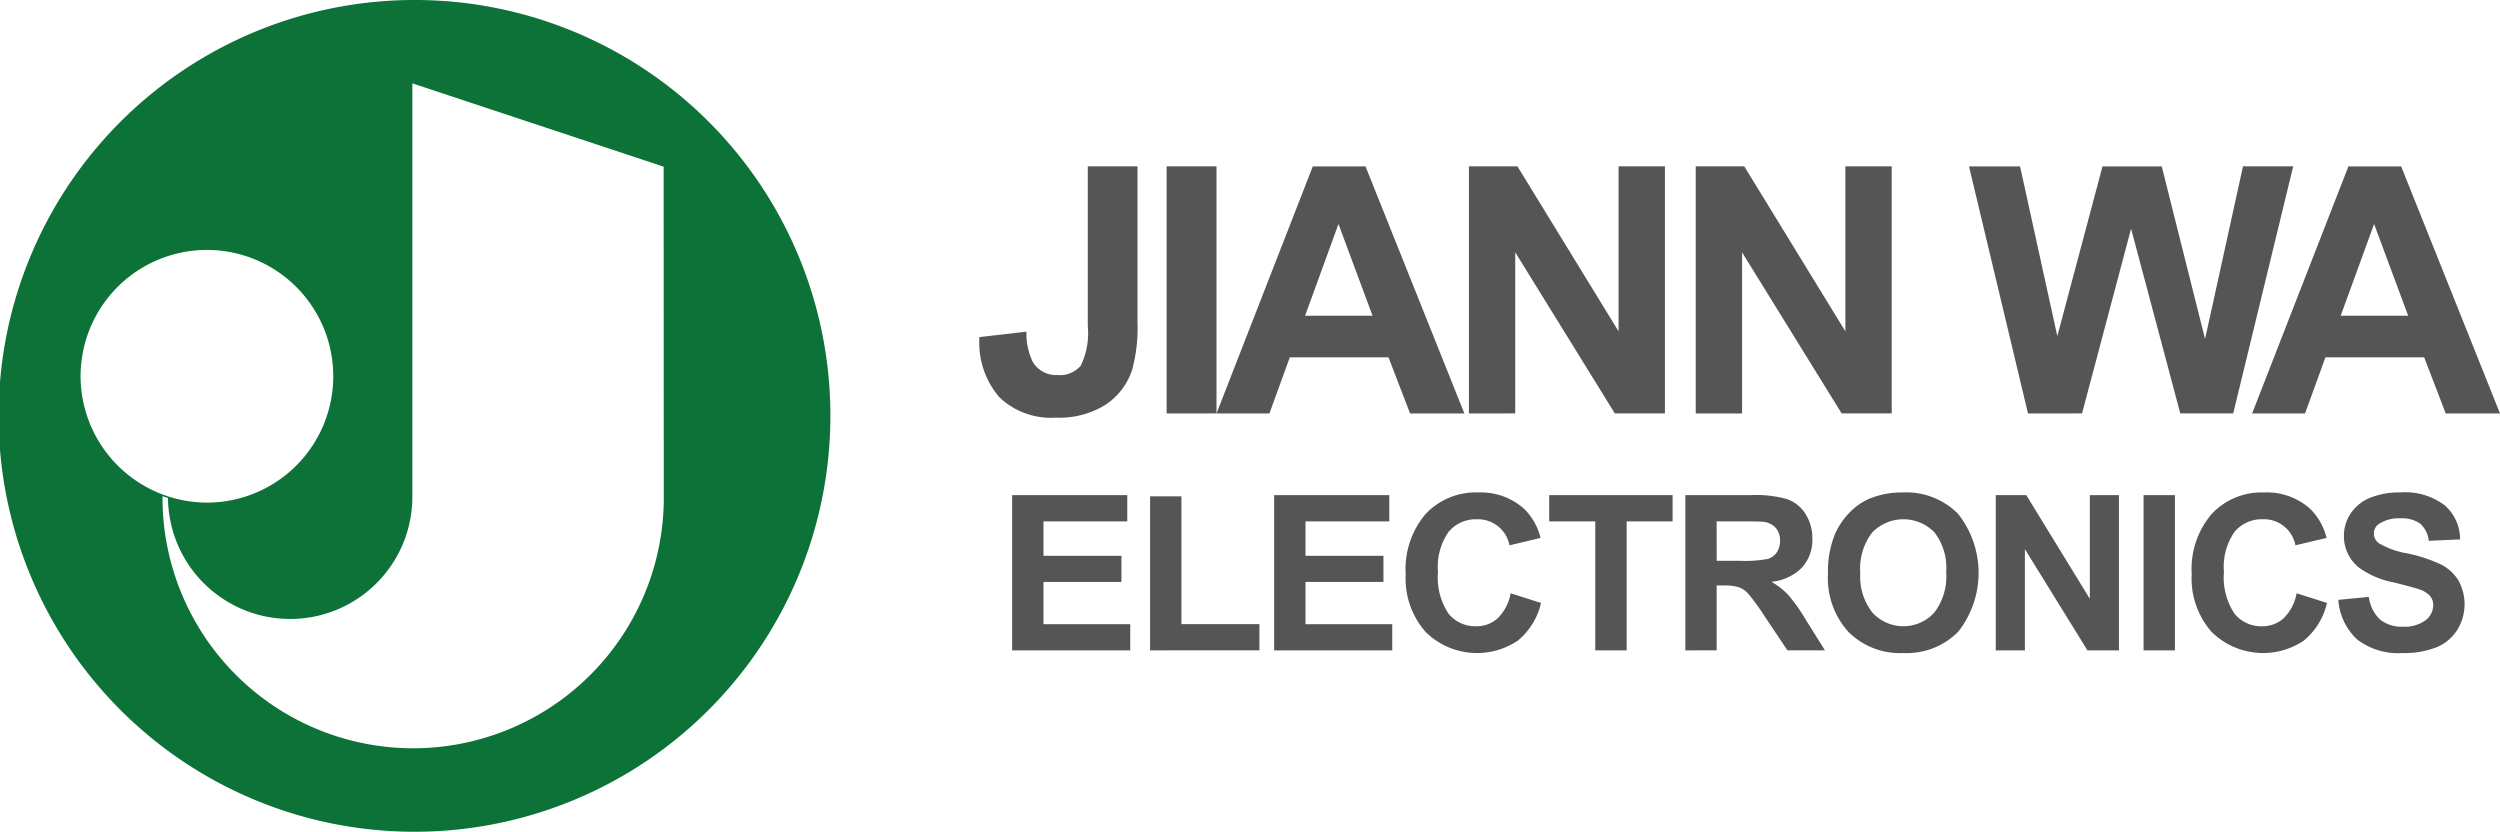
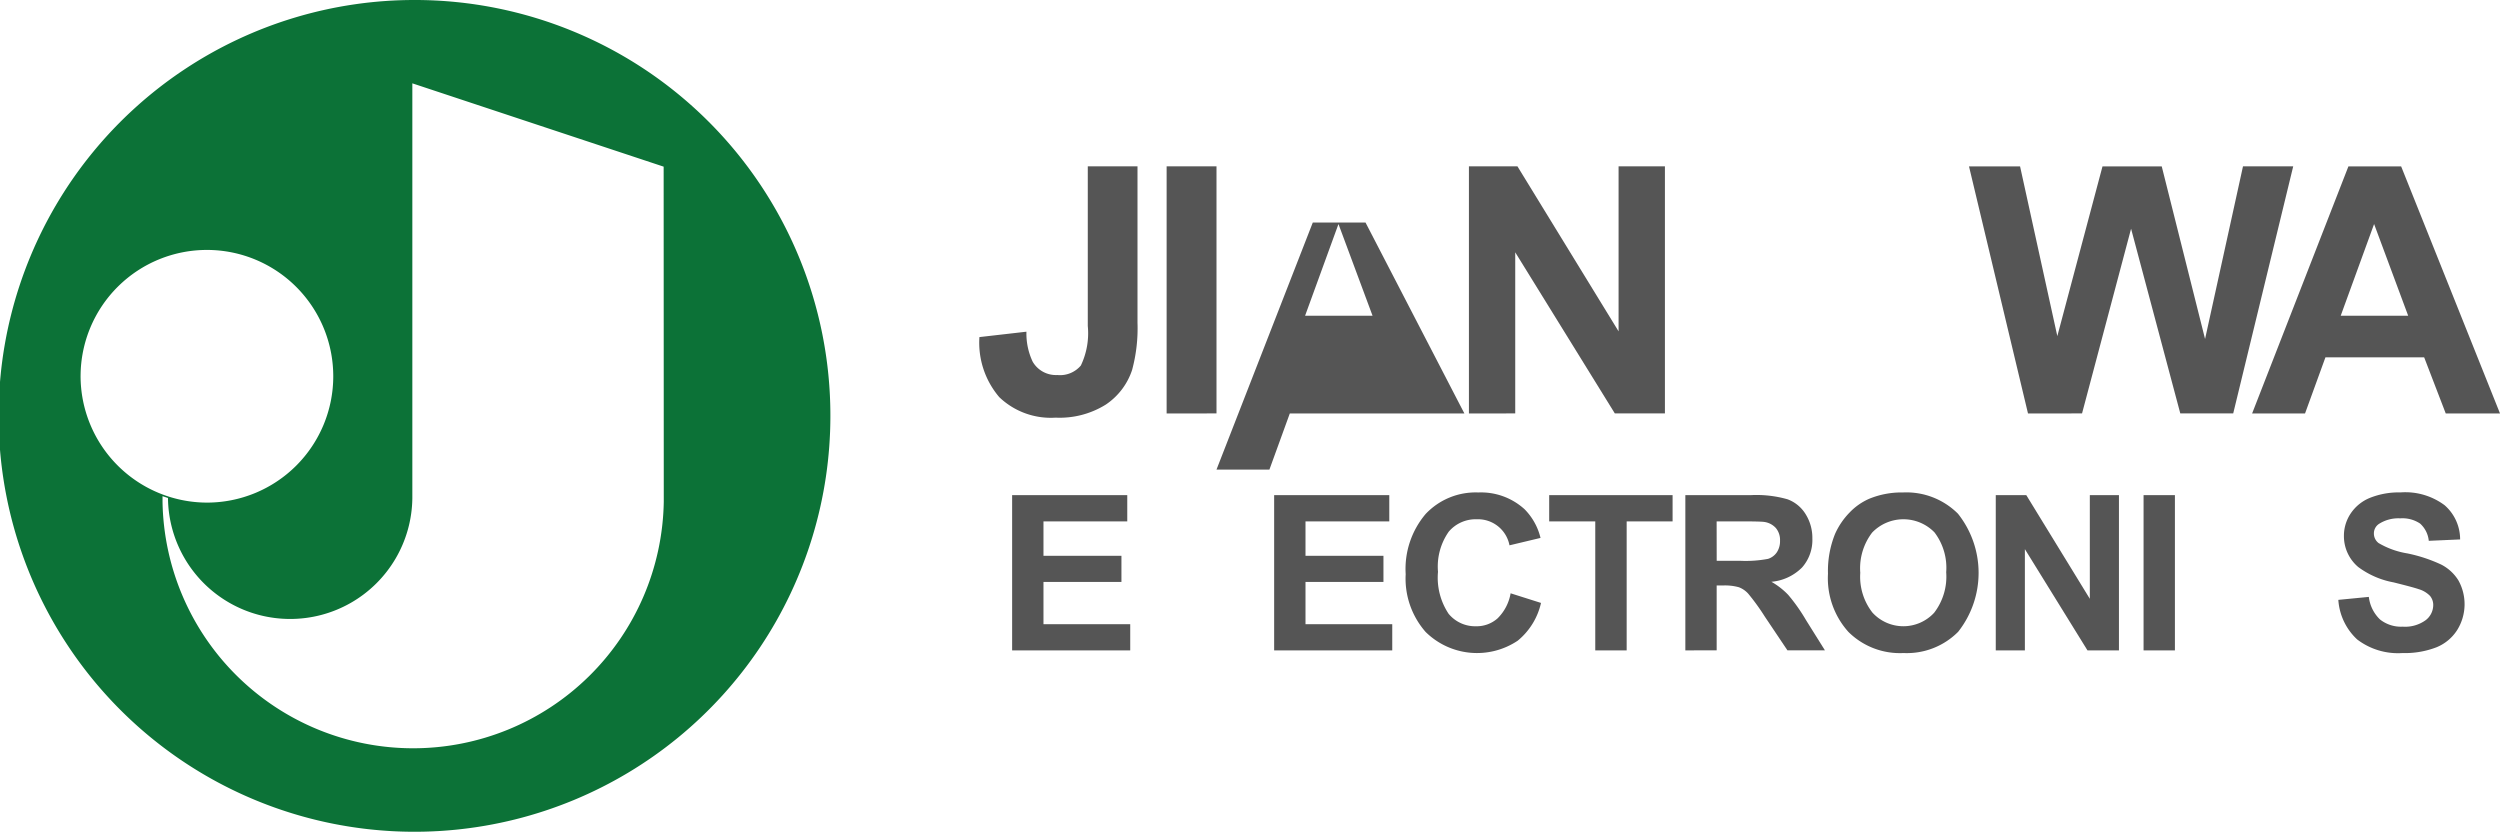
<svg xmlns="http://www.w3.org/2000/svg" width="168.756" height="56.145" viewBox="0 0 168.756 56.145">
  <g id="组_573" data-name="组 573" transform="translate(-92.699 -27.108)">
    <path id="路径_65" data-name="路径 65" d="M711.027,126a28.073,28.073,0,1,0,28.026,28.073A28.05,28.05,0,0,0,711.027,126Zm-22.587,25.353a8.528,8.528,0,1,1,8.528,8.574A8.551,8.551,0,0,1,688.439,151.353Zm39.366,8.528a16.92,16.92,0,0,1-33.835,0q0-.195,0-.388l.368.122a8.248,8.248,0,0,0,16.495.018l0-28.008,16.964,5.624Z" transform="translate(-590.301 -98.892)" fill="#0c7237" />
    <g id="组_33" data-name="组 33" transform="translate(158.812 38.342)">
      <g id="组_29" data-name="组 29" transform="translate(2.208 22.008)">
        <path id="路径_47" data-name="路径 47" d="M699.264,902.367V891.885h7.772v1.773H701.38v2.324h5.263v1.766H701.38V900.6h5.856v1.766Z" transform="translate(-699.264 -891.706)" fill="#555" />
-         <path id="路径_48" data-name="路径 48" d="M753.649,902.782v-10.4h2.117v8.63h5.263v1.766Z" transform="translate(-744.337 -892.122)" fill="#555" />
        <path id="路径_49" data-name="路径 49" d="M802.564,902.367V891.885h7.772v1.773h-5.656v2.324h5.262v1.766h-5.262V900.6h5.856v1.766Z" transform="translate(-784.877 -891.706)" fill="#555" />
        <path id="路径_50" data-name="路径 50" d="M861.522,897.648l2.052.65A4.6,4.6,0,0,1,862,900.848a4.939,4.939,0,0,1-6.217-.593,5.458,5.458,0,0,1-1.344-3.9,5.73,5.73,0,0,1,1.351-4.065,4.634,4.634,0,0,1,3.554-1.448,4.361,4.361,0,0,1,3.125,1.137,4.135,4.135,0,0,1,1.072,1.931l-2.095.5a2.165,2.165,0,0,0-2.209-1.759,2.385,2.385,0,0,0-1.891.837,4.1,4.1,0,0,0-.726,2.71,4.394,4.394,0,0,0,.715,2.831,2.322,2.322,0,0,0,1.859.844,2.119,2.119,0,0,0,1.451-.536A3.115,3.115,0,0,0,861.522,897.648Z" transform="translate(-827.873 -890.841)" fill="#555" />
        <path id="路径_51" data-name="路径 51" d="M914.11,902.367v-8.709H911v-1.773h8.33v1.773h-3.1v8.709Z" transform="translate(-874.747 -891.706)" fill="#555" />
        <path id="路径_52" data-name="路径 52" d="M964.676,902.367V891.885h4.455a7.633,7.633,0,0,1,2.442.282,2.411,2.411,0,0,1,1.219,1,3.021,3.021,0,0,1,.458,1.652,2.8,2.8,0,0,1-.693,1.948,3.329,3.329,0,0,1-2.073.969,4.945,4.945,0,0,1,1.133.88,11.97,11.97,0,0,1,1.2,1.7l1.28,2.045h-2.531l-1.53-2.281a14.882,14.882,0,0,0-1.115-1.541,1.627,1.627,0,0,0-.636-.436,3.492,3.492,0,0,0-1.066-.118h-.429v4.376Zm2.116-6.049h1.566a8.081,8.081,0,0,0,1.9-.129,1.139,1.139,0,0,0,.594-.443,1.366,1.366,0,0,0,.215-.787,1.256,1.256,0,0,0-.283-.854,1.3,1.3,0,0,0-.8-.411q-.258-.035-1.544-.036h-1.652Z" transform="translate(-919.232 -891.706)" fill="#555" />
        <path id="路径_53" data-name="路径 53" d="M1020.9,896.325a6.664,6.664,0,0,1,.479-2.688,4.933,4.933,0,0,1,.976-1.437,4.082,4.082,0,0,1,1.355-.944,5.751,5.751,0,0,1,2.259-.415,4.922,4.922,0,0,1,3.707,1.437,6.423,6.423,0,0,1,.011,7.969,4.884,4.884,0,0,1-3.689,1.434,4.933,4.933,0,0,1-3.718-1.426A5.413,5.413,0,0,1,1020.9,896.325Zm2.181-.072a3.927,3.927,0,0,0,.822,2.7,2.827,2.827,0,0,0,4.165.007,4.006,4.006,0,0,0,.812-2.735,3.943,3.943,0,0,0-.79-2.688,2.927,2.927,0,0,0-4.208.011A3.96,3.96,0,0,0,1023.079,896.254Z" transform="translate(-965.828 -890.841)" fill="#555" />
        <path id="路径_54" data-name="路径 54" d="M1087.061,902.367V891.885h2.059l4.29,7v-7h1.966v10.482h-2.124l-4.226-6.835v6.835Z" transform="translate(-1020.663 -891.706)" fill="#555" />
        <path id="路径_55" data-name="路径 55" d="M1145.33,902.367V891.885h2.116v10.482Z" transform="translate(-1068.955 -891.706)" fill="#555" />
-         <path id="路径_56" data-name="路径 56" d="M1171.381,897.648l2.052.65a4.6,4.6,0,0,1-1.57,2.549,4.939,4.939,0,0,1-6.217-.593,5.458,5.458,0,0,1-1.344-3.9,5.731,5.731,0,0,1,1.351-4.065,4.634,4.634,0,0,1,3.554-1.448,4.36,4.36,0,0,1,3.125,1.137,4.137,4.137,0,0,1,1.073,1.931l-2.1.5a2.165,2.165,0,0,0-2.209-1.759,2.386,2.386,0,0,0-1.891.837,4.1,4.1,0,0,0-.726,2.71,4.4,4.4,0,0,0,.715,2.831,2.322,2.322,0,0,0,1.859.844,2.121,2.121,0,0,0,1.452-.536A3.118,3.118,0,0,0,1171.381,897.648Z" transform="translate(-1084.678 -890.841)" fill="#555" />
        <path id="路径_57" data-name="路径 57" d="M1222.111,898.091l2.059-.2a2.511,2.511,0,0,0,.754,1.523,2.281,2.281,0,0,0,1.534.486,2.359,2.359,0,0,0,1.541-.432,1.288,1.288,0,0,0,.518-1.012.955.955,0,0,0-.218-.633,1.747,1.747,0,0,0-.762-.454q-.372-.129-1.695-.458a5.741,5.741,0,0,1-2.388-1.037,2.727,2.727,0,0,1-.966-2.109,2.7,2.7,0,0,1,.454-1.5,2.844,2.844,0,0,1,1.309-1.062,5.244,5.244,0,0,1,2.063-.365,4.424,4.424,0,0,1,2.971.865,3.054,3.054,0,0,1,1.047,2.309l-2.116.093a1.8,1.8,0,0,0-.583-1.162,2.131,2.131,0,0,0-1.341-.354,2.42,2.42,0,0,0-1.444.379.764.764,0,0,0-.336.651.805.805,0,0,0,.314.636,5.564,5.564,0,0,0,1.945.7,10.24,10.24,0,0,1,2.285.754,2.945,2.945,0,0,1,1.158,1.065,3.3,3.3,0,0,1-.082,3.357,3,3,0,0,1-1.416,1.169,5.935,5.935,0,0,1-2.281.382,4.542,4.542,0,0,1-3.053-.919A4,4,0,0,1,1222.111,898.091Z" transform="translate(-1132.589 -890.841)" fill="#555" />
      </g>
      <g id="组_30" data-name="组 30" transform="translate(0)">
        <path id="路径_58" data-name="路径 58" d="M693.682,762.3h3.356v10.557a10.782,10.782,0,0,1-.364,3.185,4.512,4.512,0,0,1-1.775,2.338,5.887,5.887,0,0,1-3.39.882,5.029,5.029,0,0,1-3.8-1.382,5.662,5.662,0,0,1-1.342-4.056l3.174-.364a4.439,4.439,0,0,0,.421,2.025,1.813,1.813,0,0,0,1.661.9,1.836,1.836,0,0,0,1.592-.643,5.057,5.057,0,0,0,.467-2.668Z" transform="translate(-686.367 -762.304)" fill="#555" />
        <path id="路径_59" data-name="路径 59" d="M760.174,778.981V762.3h3.367v16.677Z" transform="translate(-747.537 -762.304)" fill="#555" />
-         <path id="路径_60" data-name="路径 60" d="M796.566,778.981H792.9l-1.456-3.788H784.78l-1.376,3.788h-3.572l6.5-16.677h3.56Zm-6.2-6.6-2.3-6.188-2.253,6.188Z" transform="translate(-763.829 -762.304)" fill="#555" />
+         <path id="路径_60" data-name="路径 60" d="M796.566,778.981H792.9H784.78l-1.376,3.788h-3.572l6.5-16.677h3.56Zm-6.2-6.6-2.3-6.188-2.253,6.188Z" transform="translate(-763.829 -762.304)" fill="#555" />
        <path id="路径_61" data-name="路径 61" d="M879.351,778.981V762.3h3.276l6.826,11.137V762.3h3.128v16.677H889.2l-6.723-10.875v10.875Z" transform="translate(-846.308 -762.304)" fill="#555" />
-         <path id="路径_62" data-name="路径 62" d="M968.771,778.981V762.3h3.276l6.826,11.137V762.3H982v16.677h-3.379L971.9,768.106v10.875Z" transform="translate(-920.418 -762.304)" fill="#555" />
      </g>
      <g id="组_31" data-name="组 31" transform="translate(66.8)">
        <path id="路径_63" data-name="路径 63" d="M1080.488,778.981l-3.982-16.677h3.447l2.514,11.455,3.049-11.455h4l2.924,11.649L1095,762.3h3.39l-4.05,16.677h-3.572l-3.322-12.468-3.31,12.468Z" transform="translate(-1076.506 -762.304)" fill="#555" />
        <path id="路径_64" data-name="路径 64" d="M1204.851,778.981h-3.663l-1.456-3.788h-6.666l-1.377,3.788h-3.572l6.5-16.677h3.561Zm-6.2-6.6-2.3-6.188-2.253,6.188Z" transform="translate(-1169.007 -762.304)" fill="#555" />
      </g>
    </g>
  </g>
</svg>